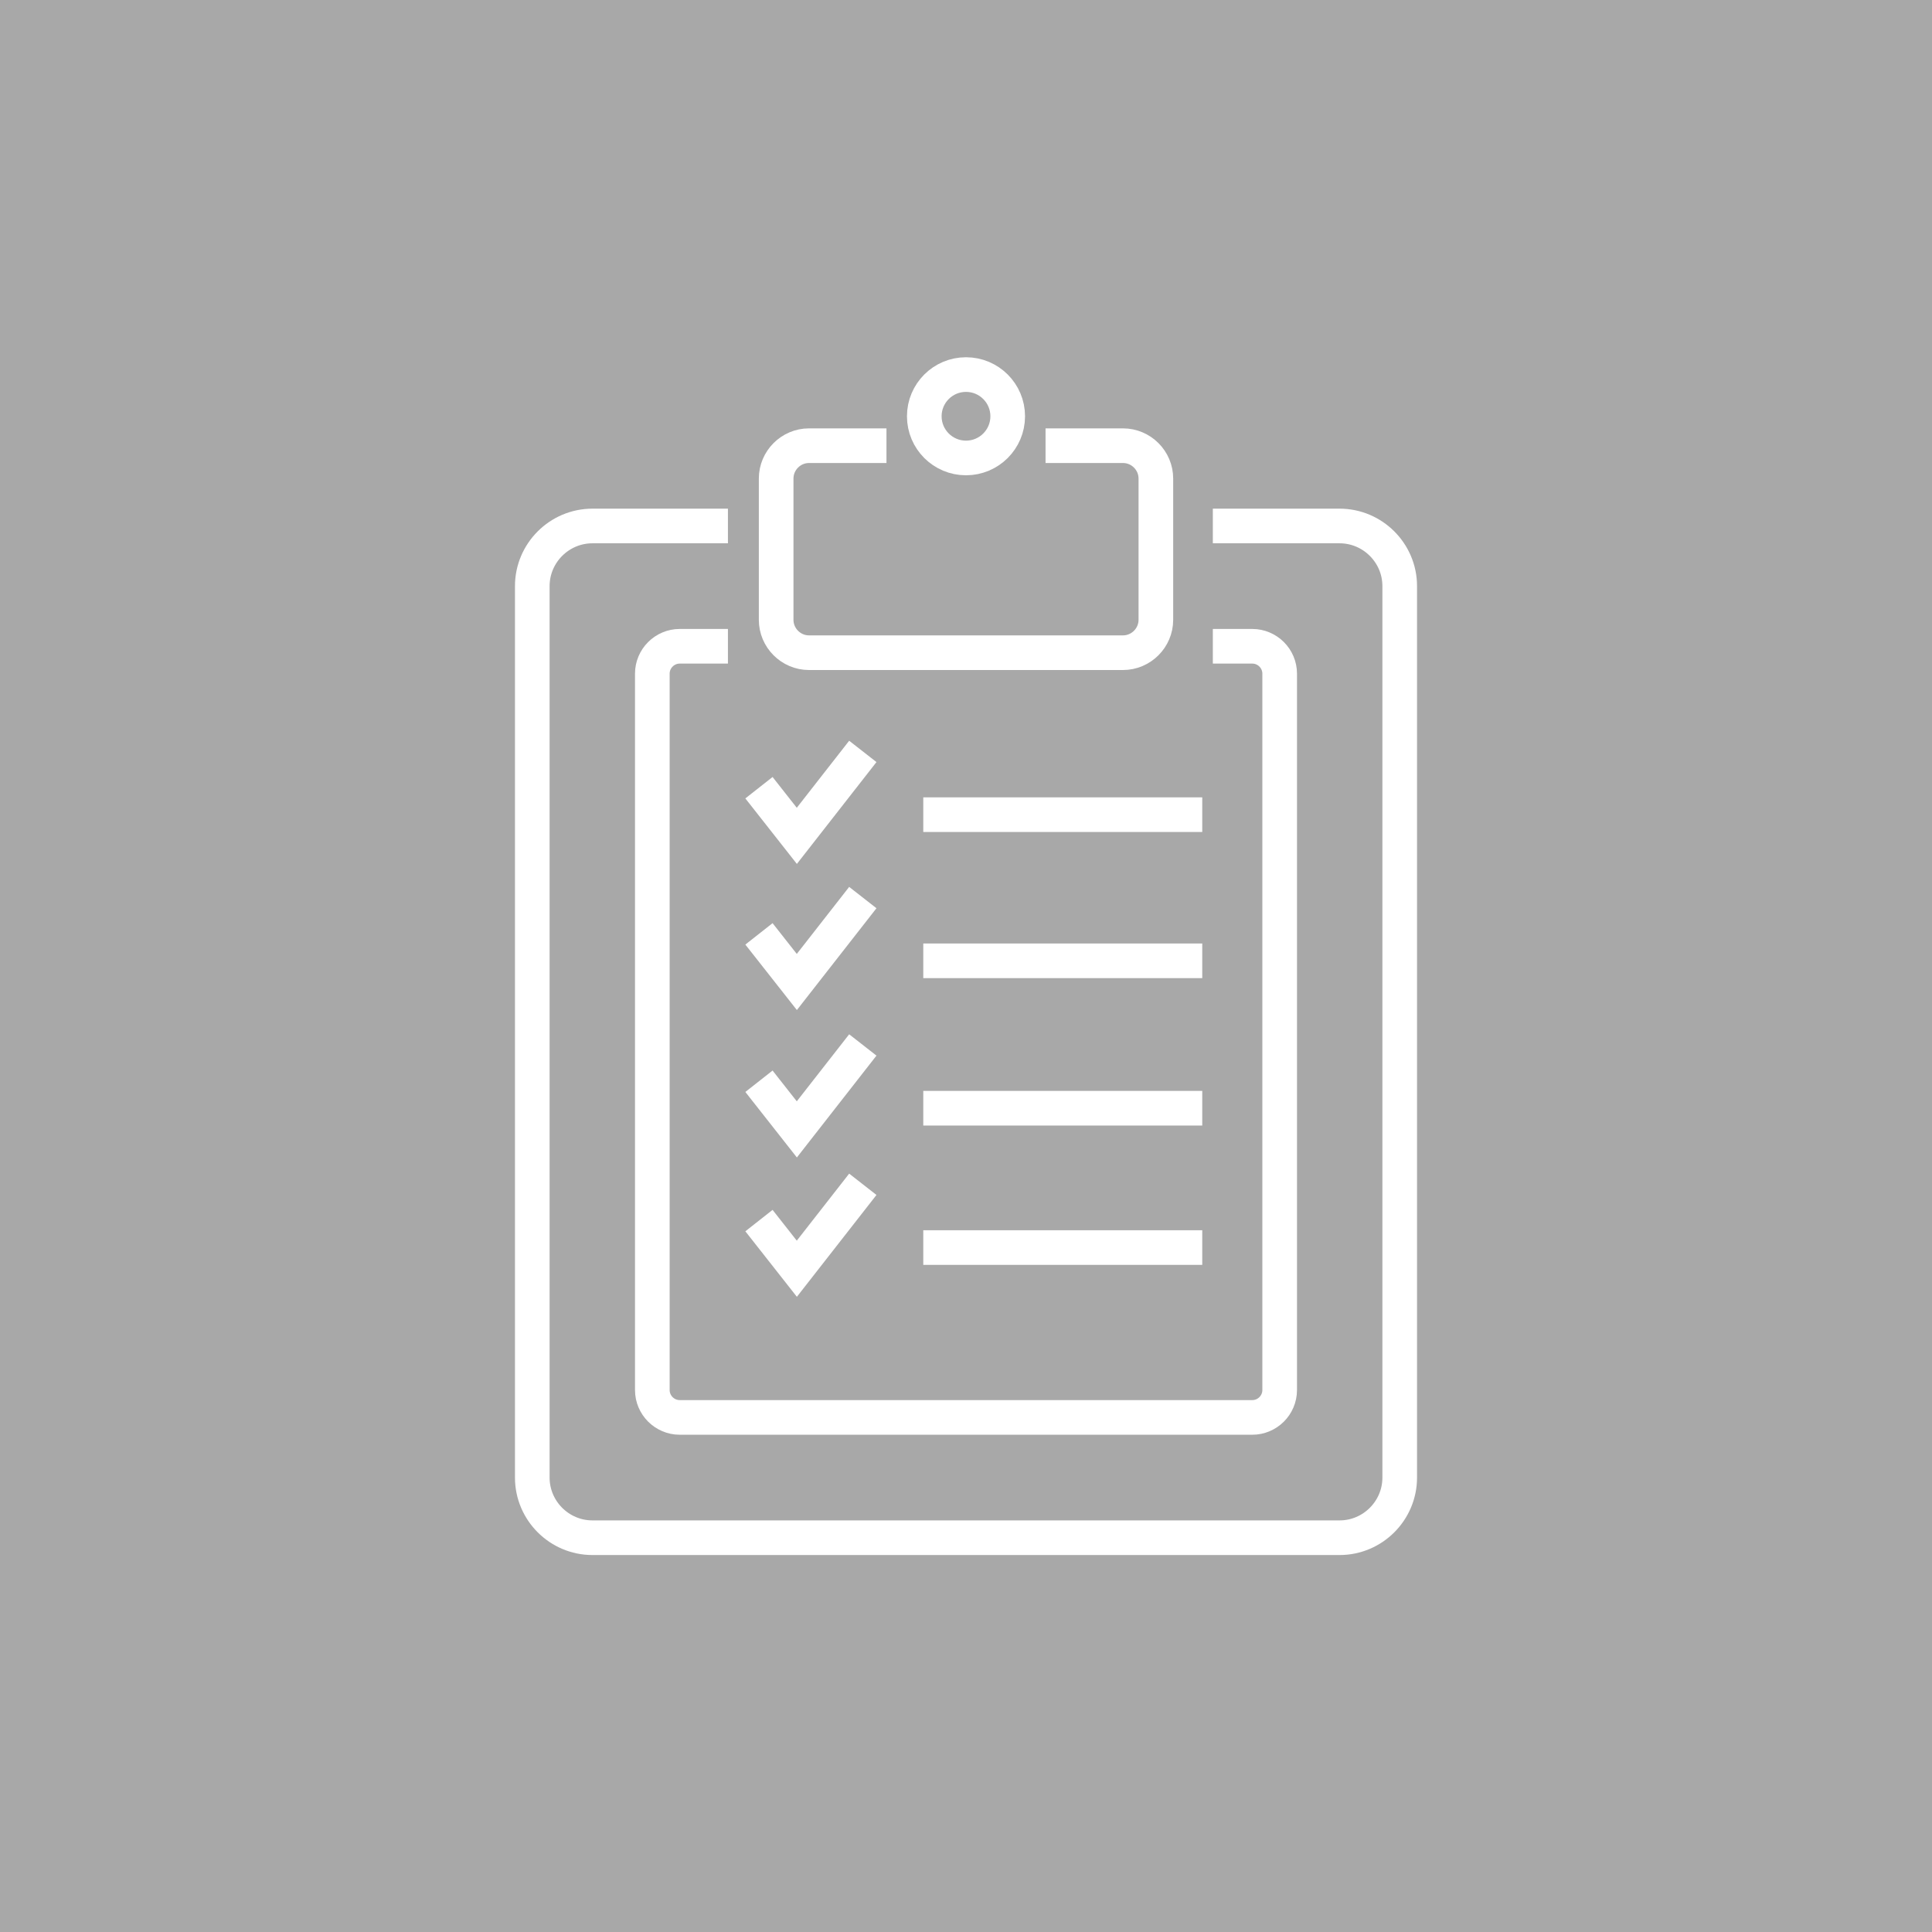
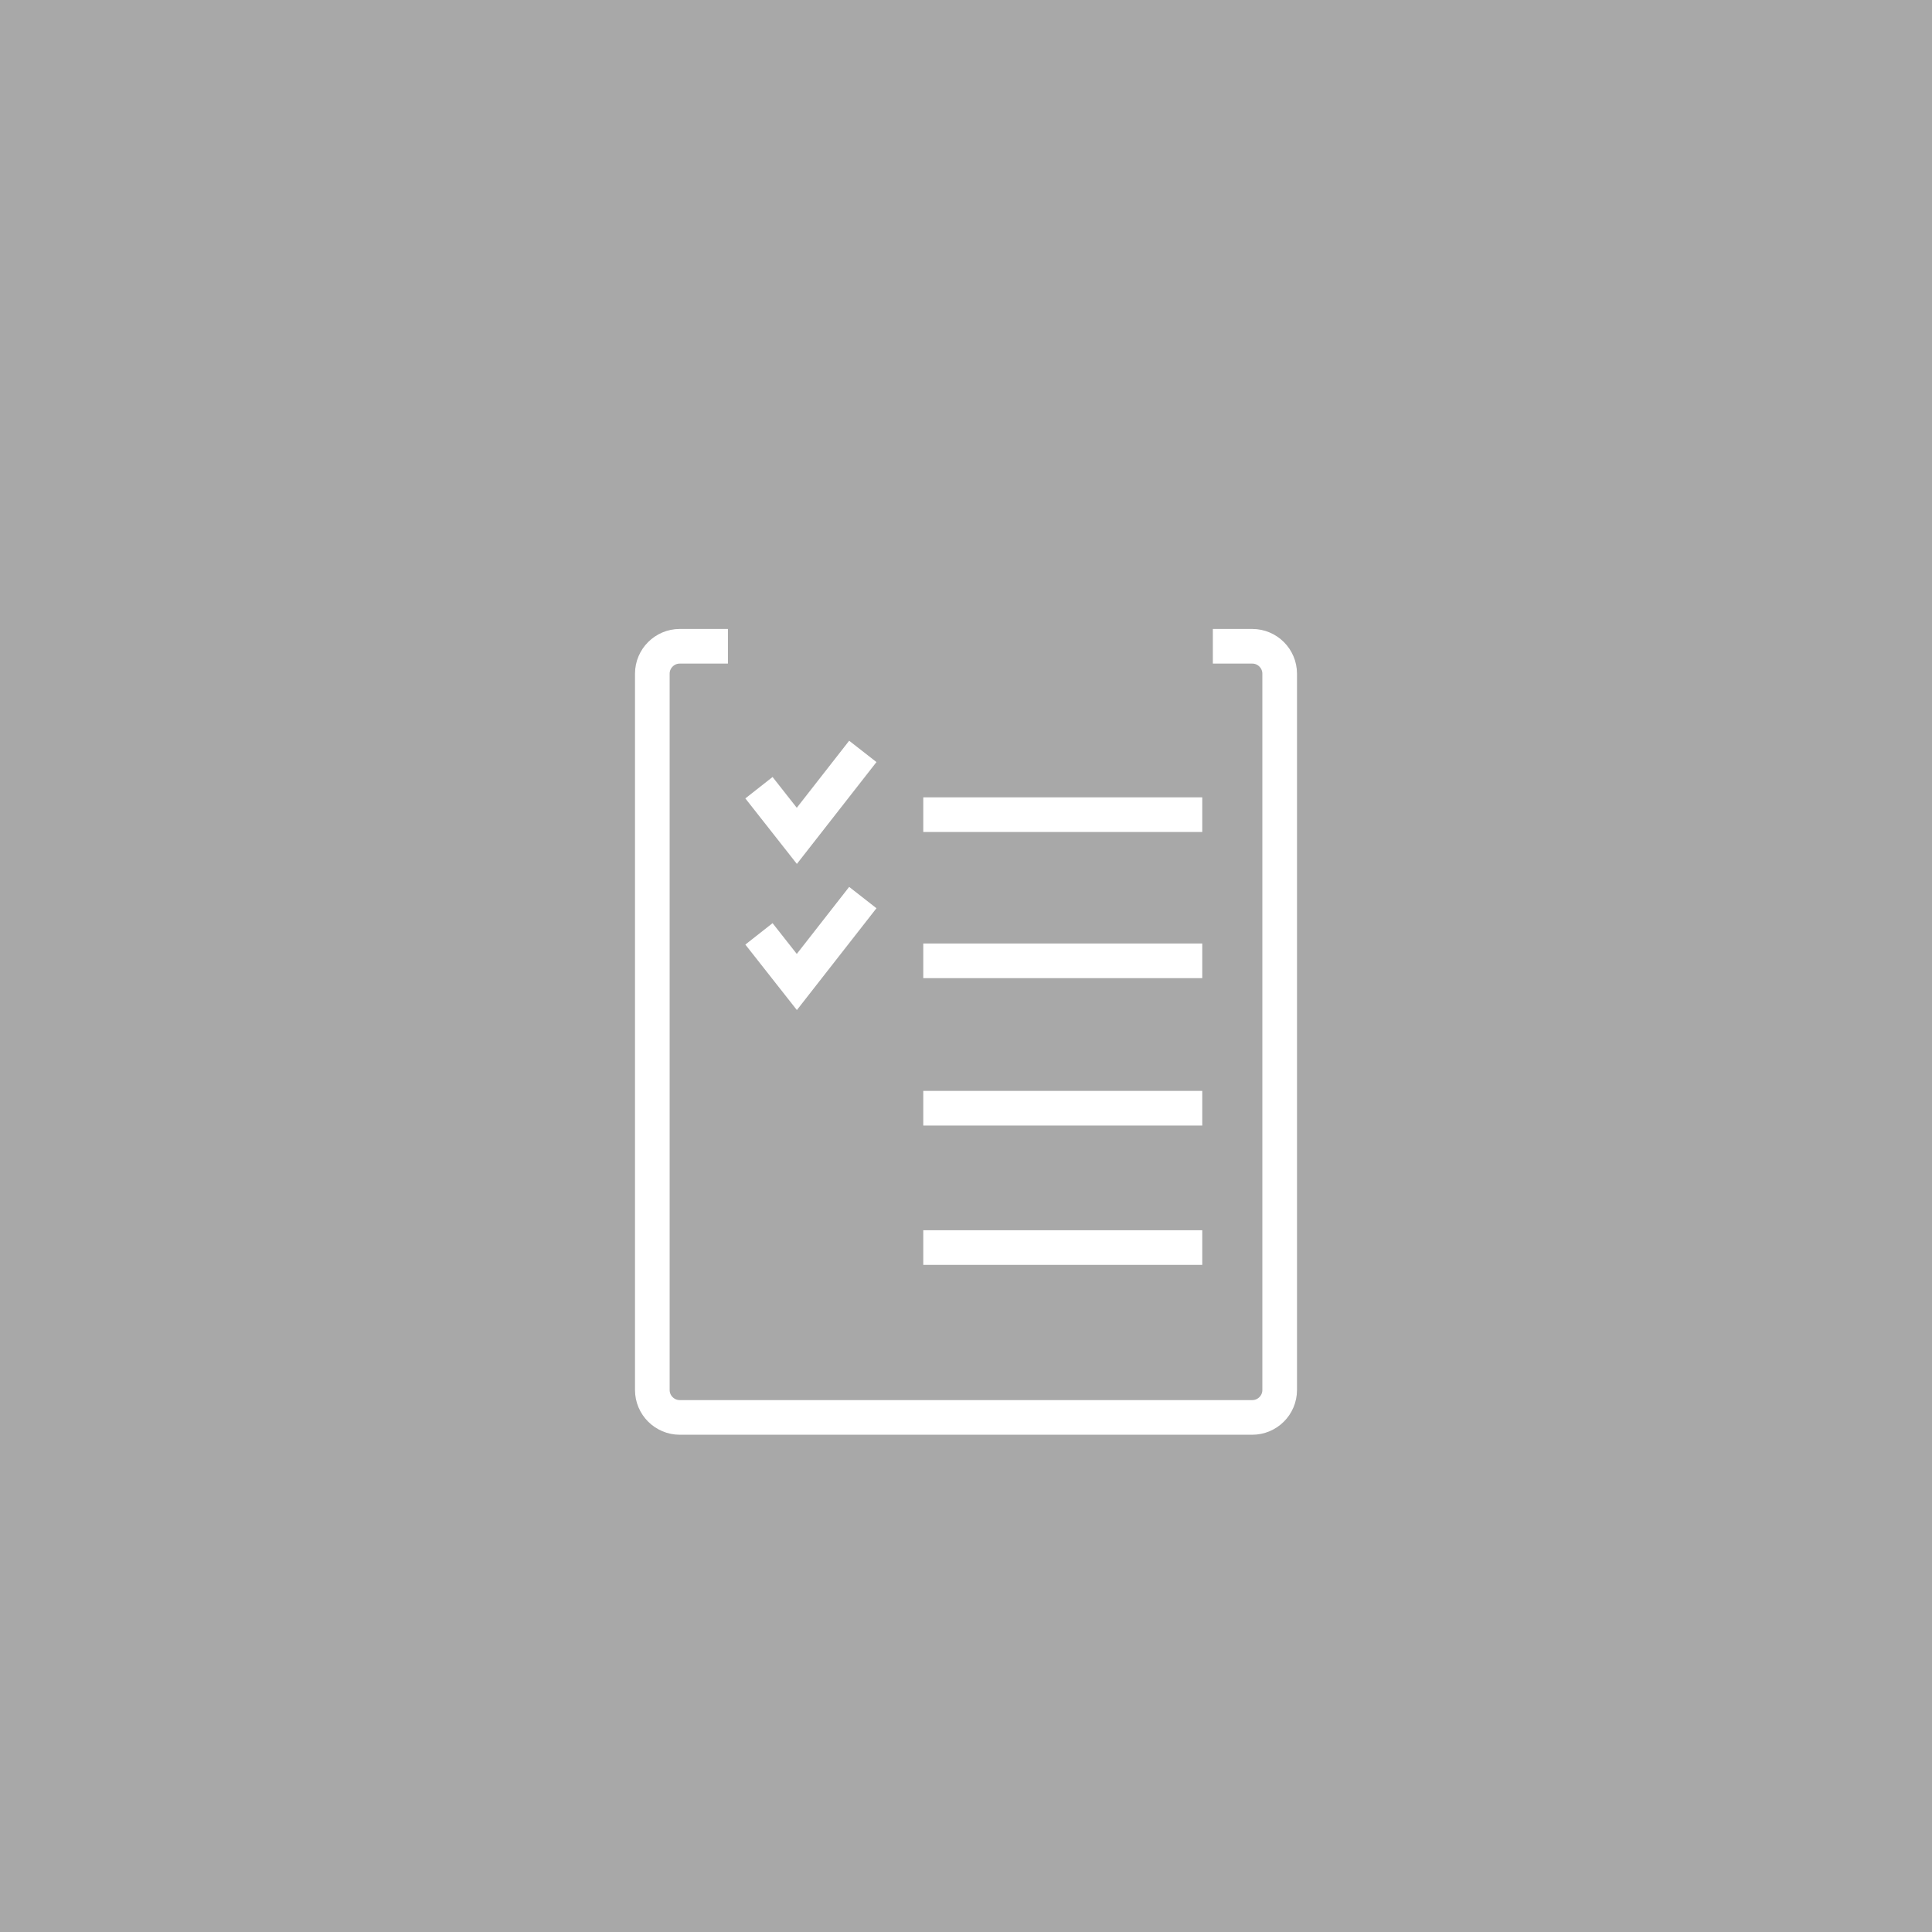
<svg xmlns="http://www.w3.org/2000/svg" width="98" height="98" viewBox="0 0 98 98" fill="none">
  <rect width="98" height="98" fill="#A8A8A8" />
  <path d="M60.984 41.324H46.833" stroke="white" stroke-width="1.757" />
  <path d="M38.498 39.956L40.419 42.398L43.766 38.115" stroke="white" stroke-width="1.757" />
  <path d="M60.984 48.737H46.833" stroke="white" stroke-width="1.757" />
  <path d="M38.498 47.37L40.419 49.811L43.766 45.529" stroke="white" stroke-width="1.757" />
  <path d="M60.984 56.214H46.833" stroke="white" stroke-width="1.757" />
-   <path d="M38.498 54.846L40.419 57.288L43.766 53.005" stroke="white" stroke-width="1.757" />
  <path d="M60.984 63.282H46.833" stroke="white" stroke-width="1.757" />
-   <path d="M38.498 61.914L40.419 64.356L43.766 60.073" stroke="white" stroke-width="1.757" />
-   <path d="M36.924 26.68H30.05C28.372 26.68 27 28.052 27 29.728V74.952C27 76.629 28.372 78 30.05 78H67.951C69.628 78 71 76.629 71 74.952V29.728C71 28.052 69.628 26.68 67.951 26.68H61.521" stroke="white" stroke-width="1.757" />
  <path d="M36.924 32.782H34.478C33.715 32.782 33.089 33.407 33.089 34.17V70.51C33.089 71.274 33.715 71.898 34.478 71.898H63.522C64.286 71.898 64.911 71.274 64.911 70.51V34.17C64.911 33.407 64.286 32.782 63.522 32.782H61.521" stroke="white" stroke-width="1.757" />
-   <path d="M44.966 22.607H41.038C40.12 22.607 39.37 23.357 39.37 24.275V31.44C39.37 32.357 40.12 33.108 41.038 33.108H56.962C57.88 33.108 58.631 32.357 58.631 31.44V24.275C58.631 23.357 57.88 22.607 56.962 22.607H53.035" stroke="white" stroke-width="1.757" />
-   <path fill-rule="evenodd" clip-rule="evenodd" d="M51.116 21.115C51.116 22.283 50.169 23.23 49 23.23C47.832 23.23 46.884 22.283 46.884 21.115C46.884 19.947 47.832 19 49 19C50.169 19 51.116 19.947 51.116 21.115Z" stroke="white" stroke-width="1.757" />
</svg>